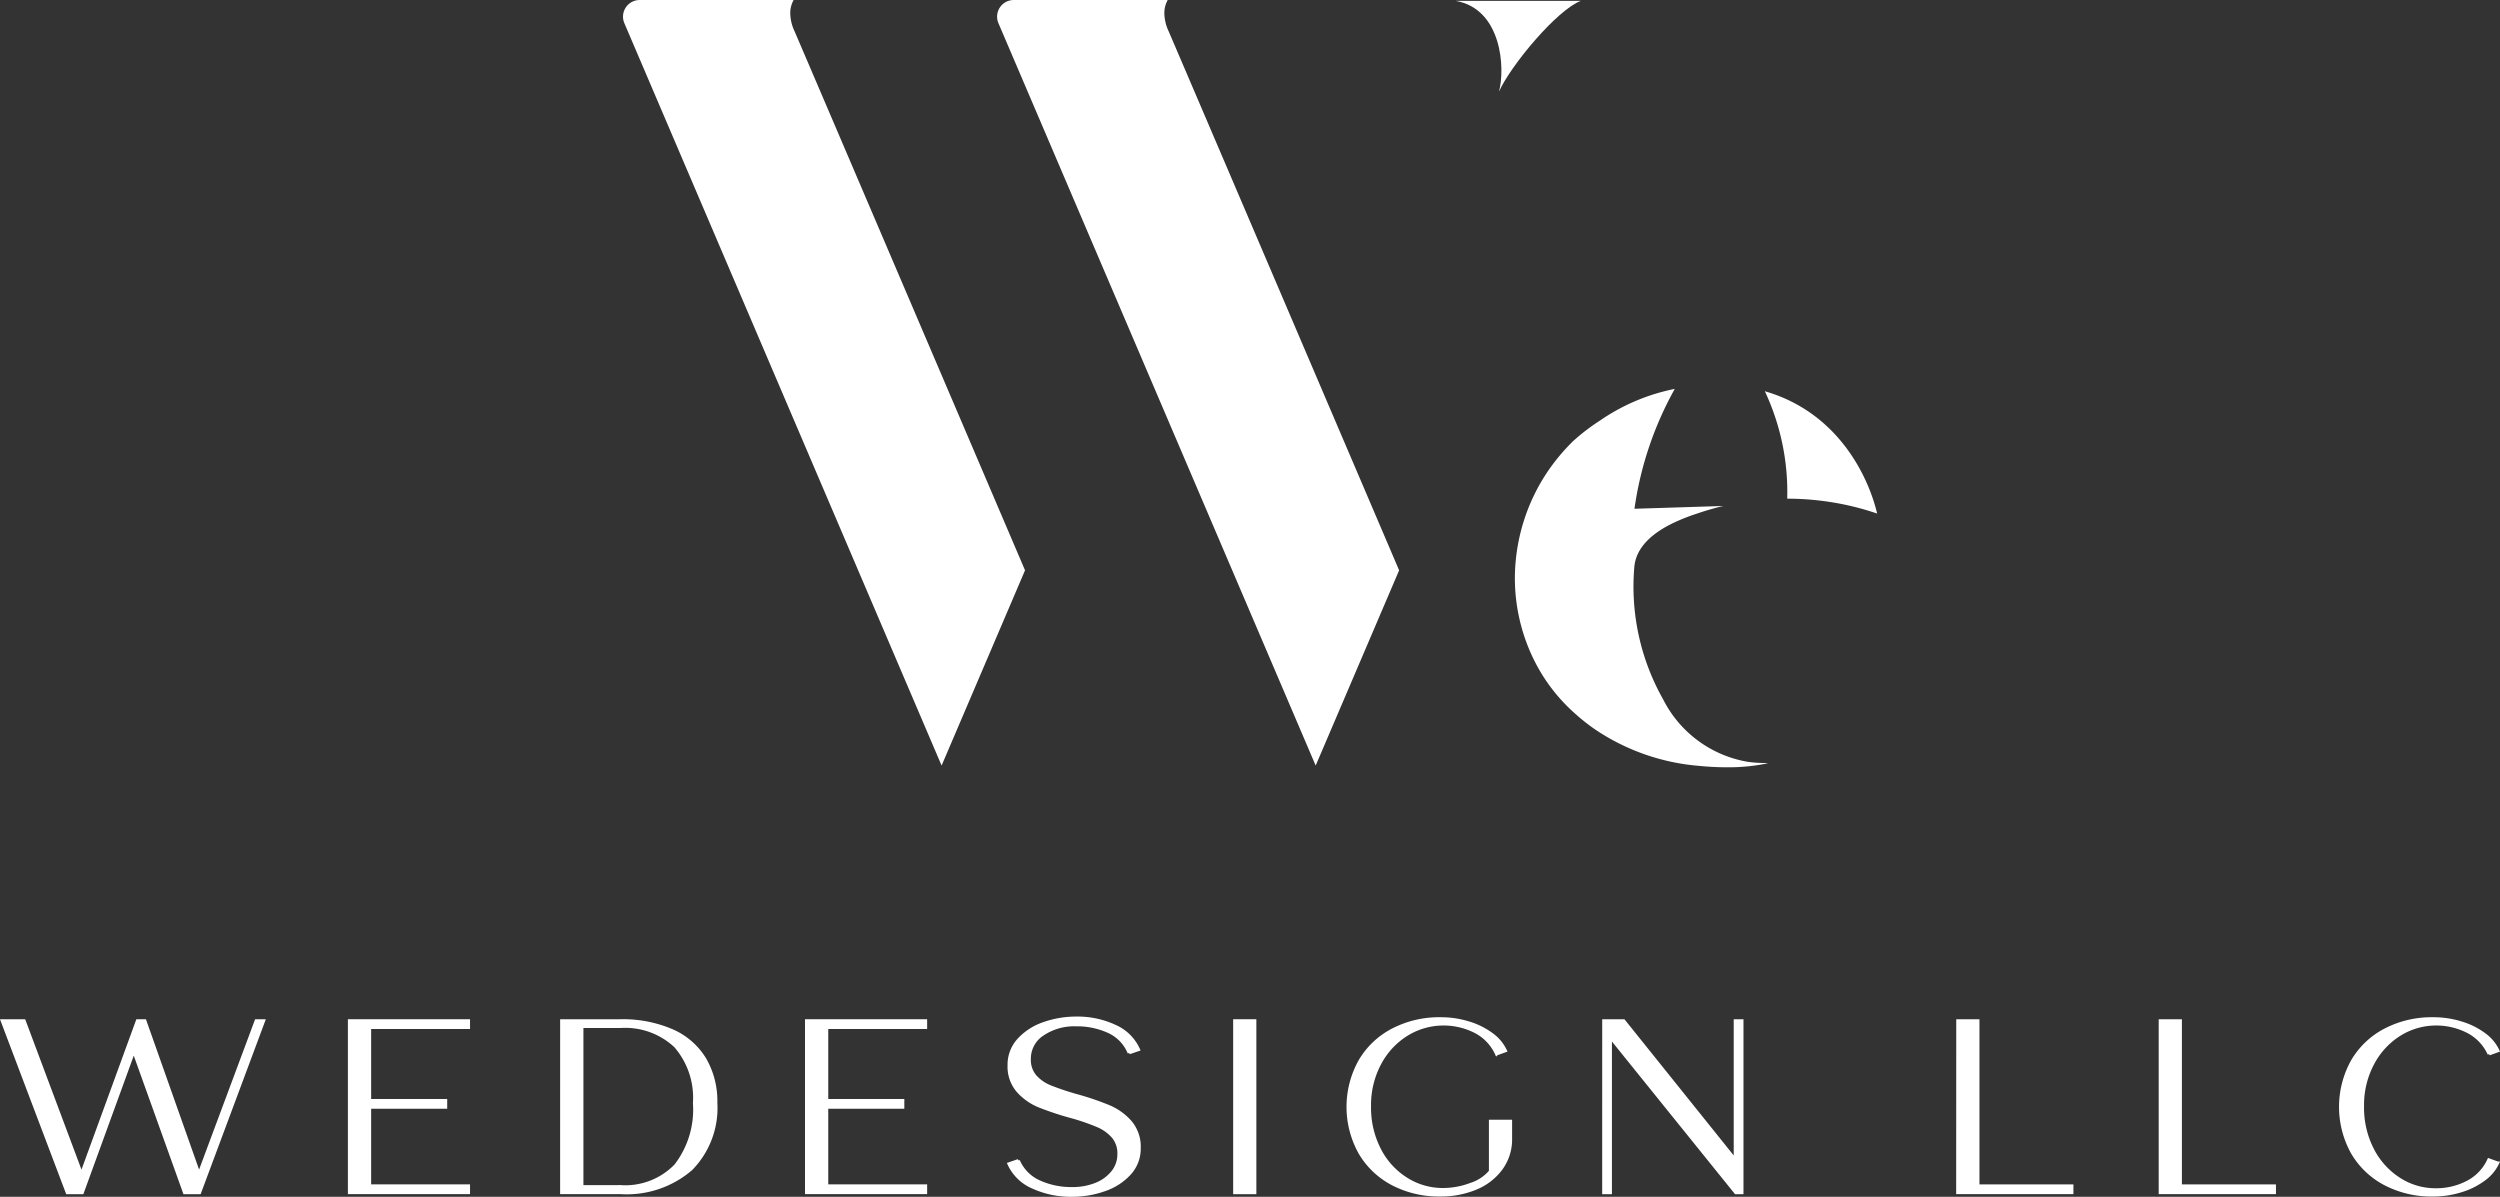
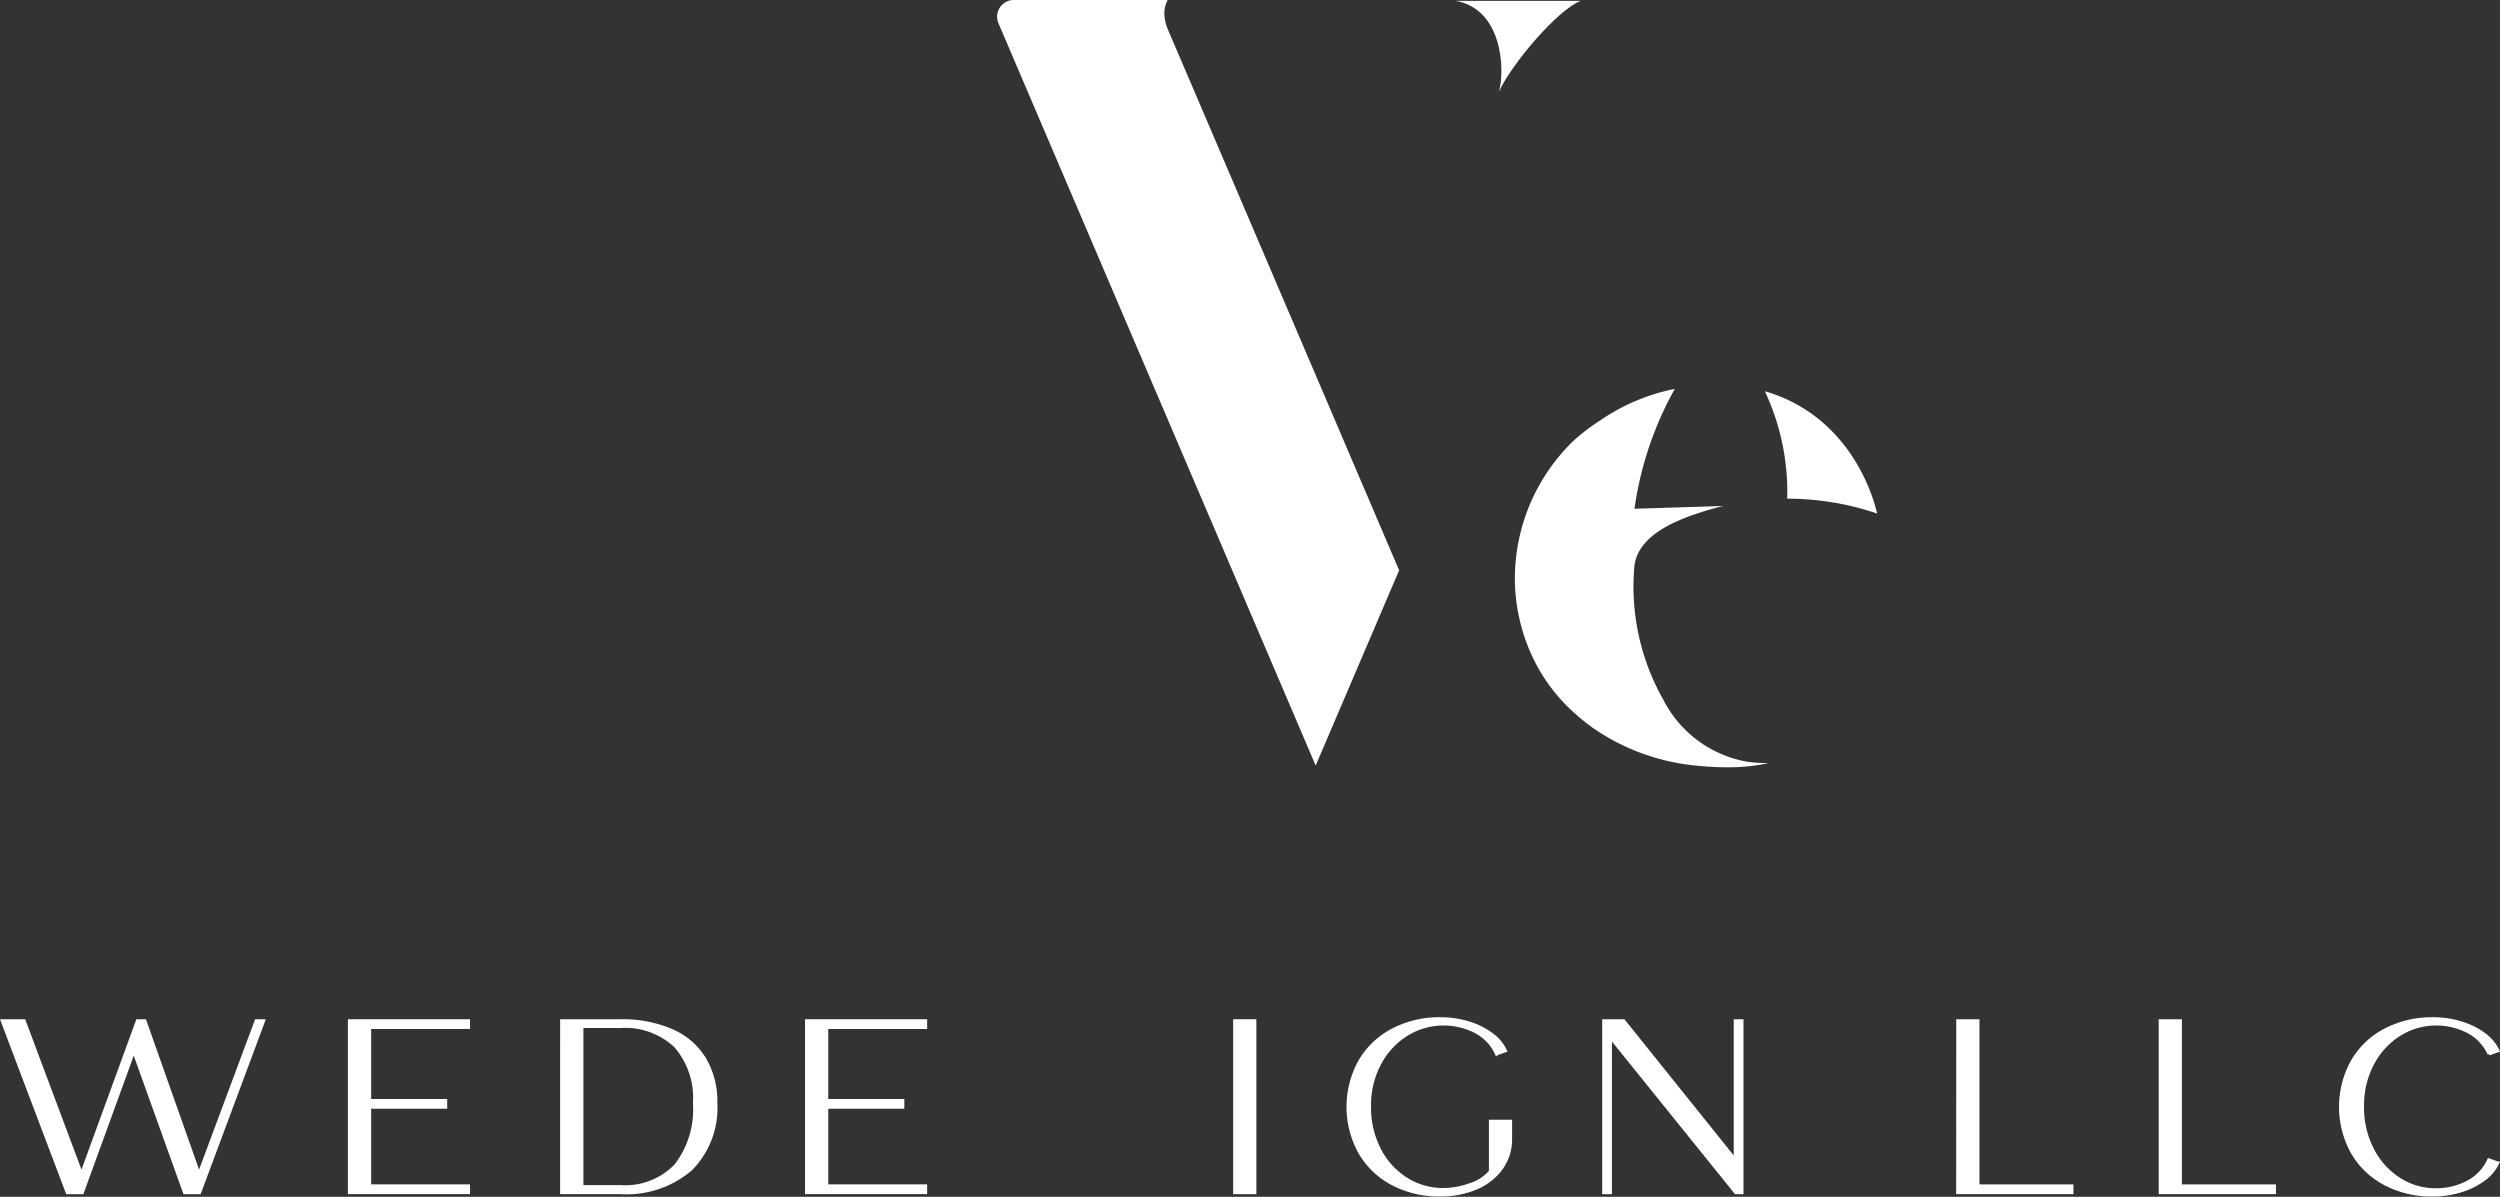
<svg xmlns="http://www.w3.org/2000/svg" width="199.343" height="95.432" viewBox="0 0 199.343 95.432">
  <rect x="0" y="0" width="199.343" height="95.432" fill="#333333" stroke="none" />
  <g transform="translate(-232.723 -211.577)">
    <g transform="translate(282.4 211.577)">
      <g transform="translate(66.388 0.067)">
        <g transform="translate(0)">
          <path d="M474.878,138.281c3.711.648,3.963,5.432,3.459,7.239.951-2.114,4.645-6.535,6.53-7.239Z" transform="translate(-474.878 -138.281)" fill="#fff" />
        </g>
        <g transform="translate(4.723 30.952)">
          <path d="M512.356,281.4c-.1.02-.194.042-.292.06a15,15,0,0,1-2.887.266h-.115c-.765,0-1.507-.042-2.23-.114a17.338,17.338,0,0,1-8.255-2.895,15.532,15.532,0,0,1-1.6-1.263,13.949,13.949,0,0,1-3.243-4.2,14.753,14.753,0,0,1-1.567-6.6,15.309,15.309,0,0,1,2.705-8.644,16.049,16.049,0,0,1,1.924-2.278,16.337,16.337,0,0,1,2.154-1.651,16.051,16.051,0,0,1,5.889-2.511.031.031,0,0,1,.015,0c.02-.005.042-.008.062-.013v0a27.41,27.41,0,0,0-3.213,9.556l4.566-.144,2.523-.08-.03.007s0,0,0,0h0c-.458.1-1.4.379-1.407.384-.2.06-.638.207-.653.212l-.326.11a15.535,15.535,0,0,0-1.569.64l-.022.01c-1.522.737-2.925,1.828-3.091,3.468a18.28,18.28,0,0,0,2.3,10.6,9.3,9.3,0,0,0,6.726,4.967,10.247,10.247,0,0,0,1.435.1Z" transform="translate(-492.163 -251.564)" fill="#fff" />
          <path d="M574.093,261.964a22.031,22.031,0,0,0-5.069-1.086q-1.035-.1-2.1-.1a18.929,18.929,0,0,0-1.784-8.567C571.157,253.953,573.47,259.286,574.093,261.964Z" transform="translate(-545.204 -252.034)" fill="#fff" />
        </g>
      </g>
-       <path d="M263.953,183.511,257.3,199.08l-25.295-59.193a1.329,1.329,0,0,1,1.221-1.851h12.251c.012,0,.018.015.012.025a2.146,2.146,0,0,0-.257,1.011,3.491,3.491,0,0,0,.331,1.43C247.161,144.211,262.785,180.773,263.953,183.511Z" transform="translate(-231.897 -138.036)" fill="#fff" />
      <path d="M373.125,183.511l-6.654,15.569-25.295-59.193a1.329,1.329,0,0,1,1.221-1.851h12.251c.013,0,.018.015.013.025a2.142,2.142,0,0,0-.257,1.011,3.5,3.5,0,0,0,.331,1.43C356.332,144.211,371.956,180.773,373.125,183.511Z" transform="translate(-311.24 -138.036)" fill="#fff" />
    </g>
    <g transform="translate(232.904 292.758)">
      <path d="M233.8,430.941h1.741l4.578,12.228,4.461-12.228h.587l4.324,12.228,4.558-12.228h.587l-5.106,13.7h-1.194l-4.05-11.289-4.108,11.289h-1.193Z" transform="translate(-233.801 -430.726)" fill="#fff" stroke="#fff" stroke-width="0.25" />
      <path d="M286.137,430.941h9.489v.528h-7.885V437.3h6.065v.528h-6.065v6.28h7.885v.528h-9.489Z" transform="translate(-258.453 -430.726)" fill="#fff" stroke="#fff" stroke-width="0.25" />
      <path d="M318.131,430.941h4.656a9.923,9.923,0,0,1,4.128.783,5.708,5.708,0,0,1,2.612,2.259,6.641,6.641,0,0,1,.89,3.493,6.94,6.94,0,0,1-1.976,5.282,7.862,7.862,0,0,1-5.635,1.878h-4.676Zm4.676,13.226a5.6,5.6,0,0,0,4.412-1.682,7.3,7.3,0,0,0,1.5-4.989,6.268,6.268,0,0,0-1.517-4.539,5.864,5.864,0,0,0-4.412-1.565h-3.052v12.776Z" transform="translate(-273.523 -430.726)" fill="#fff" stroke="#fff" stroke-width="0.25" />
      <path d="M355.043,430.941h9.489v.528h-7.885V437.3h6.065v.528h-6.065v6.28h7.885v.528h-9.489Z" transform="translate(-290.91 -430.726)" fill="#fff" stroke="#fff" stroke-width="0.25" />
-       <path d="M387.475,444.015a3.663,3.663,0,0,1-1.918-1.859l.744-.255a3.225,3.225,0,0,0,1.653,1.683,6.15,6.15,0,0,0,2.651.547,4.948,4.948,0,0,0,1.878-.342,3.22,3.22,0,0,0,1.34-.969,2.255,2.255,0,0,0,.5-1.448,2.049,2.049,0,0,0-.46-1.379,3.394,3.394,0,0,0-1.232-.881,16.712,16.712,0,0,0-2.064-.714,24.04,24.04,0,0,1-2.6-.861,4.565,4.565,0,0,1-1.7-1.2,2.962,2.962,0,0,1-.7-2.044,2.93,2.93,0,0,1,.763-2.025,4.78,4.78,0,0,1,2-1.292,7.691,7.691,0,0,1,2.6-.44,7.049,7.049,0,0,1,3.062.646,3.668,3.668,0,0,1,1.888,1.859l-.743.254a3.191,3.191,0,0,0-1.633-1.693,6.073,6.073,0,0,0-2.612-.538,4.483,4.483,0,0,0-2.651.753,2.323,2.323,0,0,0-1.066,1.986,2.011,2.011,0,0,0,.46,1.369,3.21,3.21,0,0,0,1.213.842,21.567,21.567,0,0,0,2.084.7,22.27,22.27,0,0,1,2.592.88,4.711,4.711,0,0,1,1.712,1.232,3.031,3.031,0,0,1,.7,2.074,2.931,2.931,0,0,1-.763,2.025,4.775,4.775,0,0,1-2,1.291,7.663,7.663,0,0,1-2.6.441A7.252,7.252,0,0,1,387.475,444.015Z" transform="translate(-305.283 -430.534)" fill="#fff" stroke="#fff" stroke-width="0.25" />
      <path d="M419.585,430.941h1.6v13.7h-1.6Z" transform="translate(-321.312 -430.726)" fill="#fff" stroke="#fff" stroke-width="0.25" />
      <path d="M440.224,443.8a6.505,6.505,0,0,1-2.612-2.495,7.522,7.522,0,0,1,0-7.278,6.488,6.488,0,0,1,2.622-2.495,8.029,8.029,0,0,1,3.815-.89,7.437,7.437,0,0,1,2.27.342,5.961,5.961,0,0,1,1.829.919,3.359,3.359,0,0,1,1.066,1.282l-.7.254a3.734,3.734,0,0,0-1.673-1.771,5.6,5.6,0,0,0-5.488.215,6.059,6.059,0,0,0-2.162,2.329,7.04,7.04,0,0,0-.812,3.414,7.271,7.271,0,0,0,.8,3.453,5.953,5.953,0,0,0,2.152,2.348,5.425,5.425,0,0,0,2.9.832,6.3,6.3,0,0,0,2.23-.412,3.378,3.378,0,0,0,1.565-1.037v-3.992h1.6v1.37a3.938,3.938,0,0,1-.763,2.416,4.736,4.736,0,0,1-2.035,1.555,7.222,7.222,0,0,1-2.8.528A7.969,7.969,0,0,1,440.224,443.8Z" transform="translate(-329.361 -430.587)" fill="#fff" stroke="#fff" stroke-width="0.25" />
      <path d="M475.213,430.941H476.8l8.9,11.093V430.941h.528v13.7h-.489l-10-12.4v12.4h-.528Z" transform="translate(-347.514 -430.726)" fill="#fff" stroke="#fff" stroke-width="0.25" />
      <path d="M528.584,430.941h1.6v13.167h7.493v.528h-9.1Z" transform="translate(-372.654 -430.726)" fill="#fff" stroke="#fff" stroke-width="0.25" />
      <path d="M559.1,430.941h1.6v13.167H568.2v.528h-9.1Z" transform="translate(-387.027 -430.726)" fill="#fff" stroke="#fff" stroke-width="0.25" />
      <path d="M589.835,443.8a6.506,6.506,0,0,1-2.612-2.495,7.522,7.522,0,0,1,0-7.278,6.485,6.485,0,0,1,2.622-2.495,8.03,8.03,0,0,1,3.815-.89,7.439,7.439,0,0,1,2.27.342,5.961,5.961,0,0,1,1.829.919,3.359,3.359,0,0,1,1.066,1.282l-.7.254a3.734,3.734,0,0,0-1.673-1.771,5.539,5.539,0,0,0-5.459.215,6.086,6.086,0,0,0-2.152,2.329,7.04,7.04,0,0,0-.812,3.414,7.271,7.271,0,0,0,.8,3.453,6.061,6.061,0,0,0,2.142,2.358,5.3,5.3,0,0,0,2.866.841,5.377,5.377,0,0,0,2.592-.616,3.731,3.731,0,0,0,1.673-1.77l.7.254a3.354,3.354,0,0,1-1.067,1.281,5.938,5.938,0,0,1-1.829.92,7.464,7.464,0,0,1-2.269.342A7.967,7.967,0,0,1,589.835,443.8Z" transform="translate(-399.832 -430.587)" fill="#fff" stroke="#fff" stroke-width="0.25" />
    </g>
  </g>
</svg>